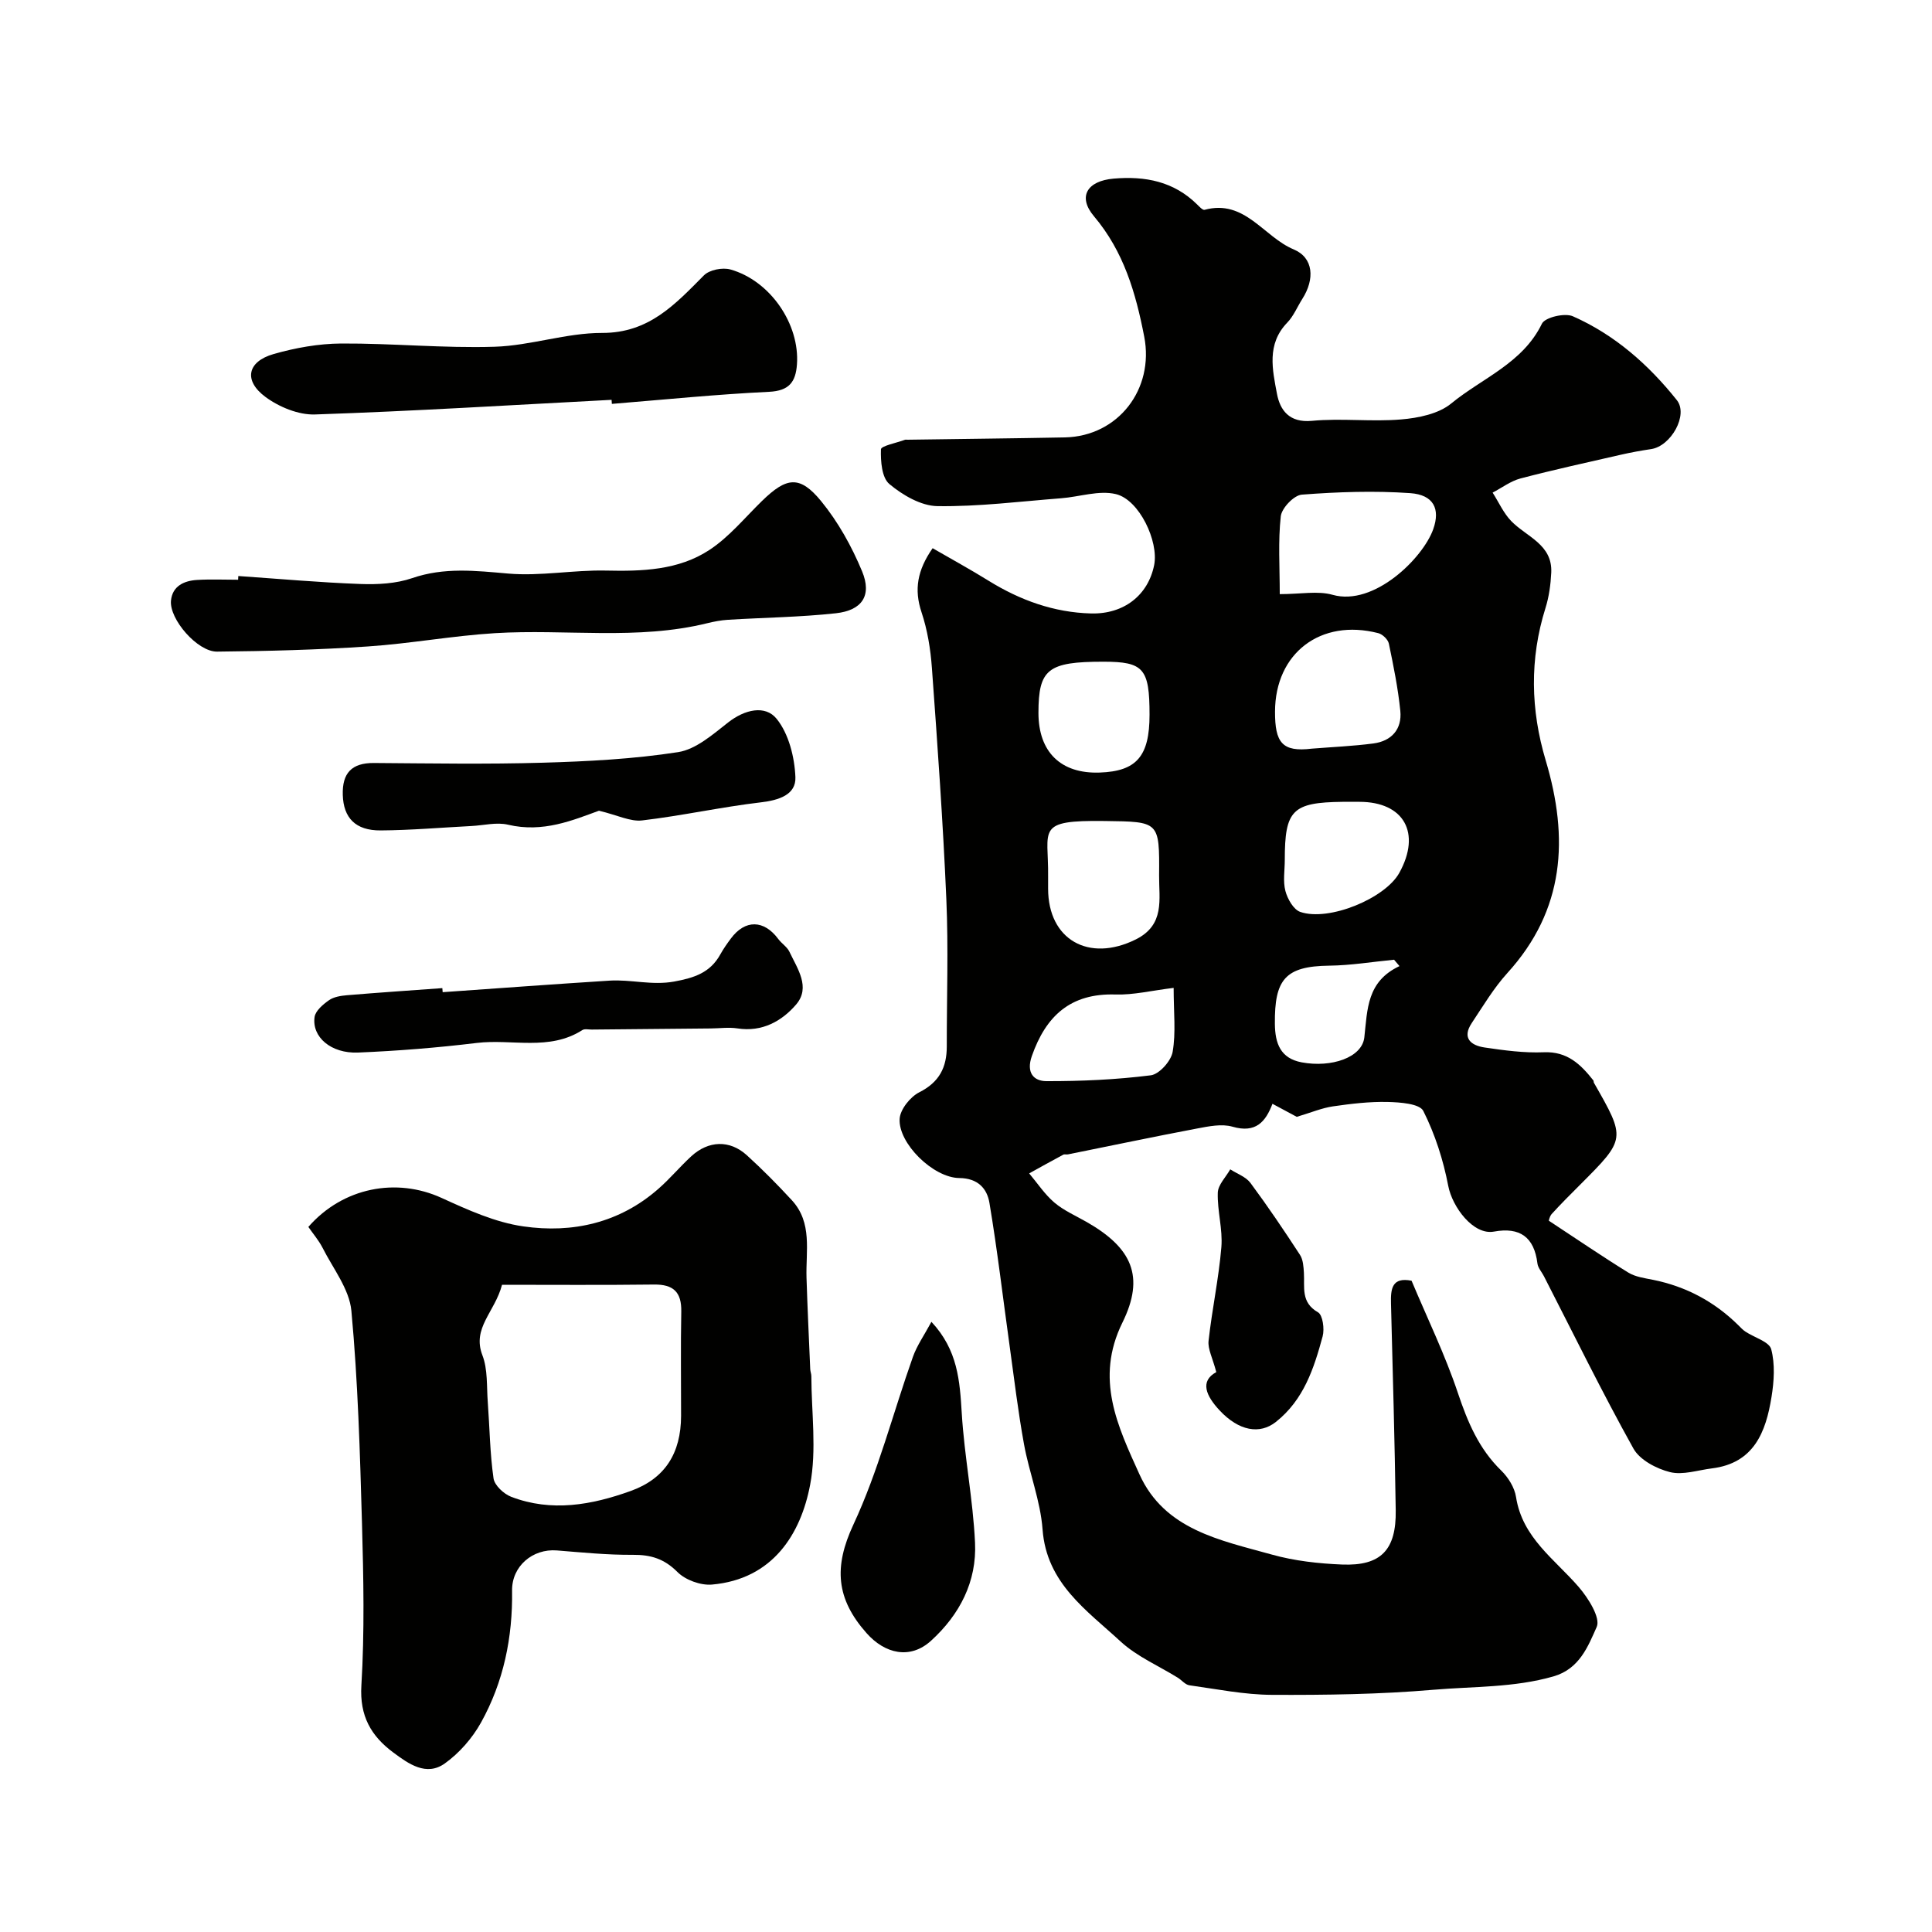
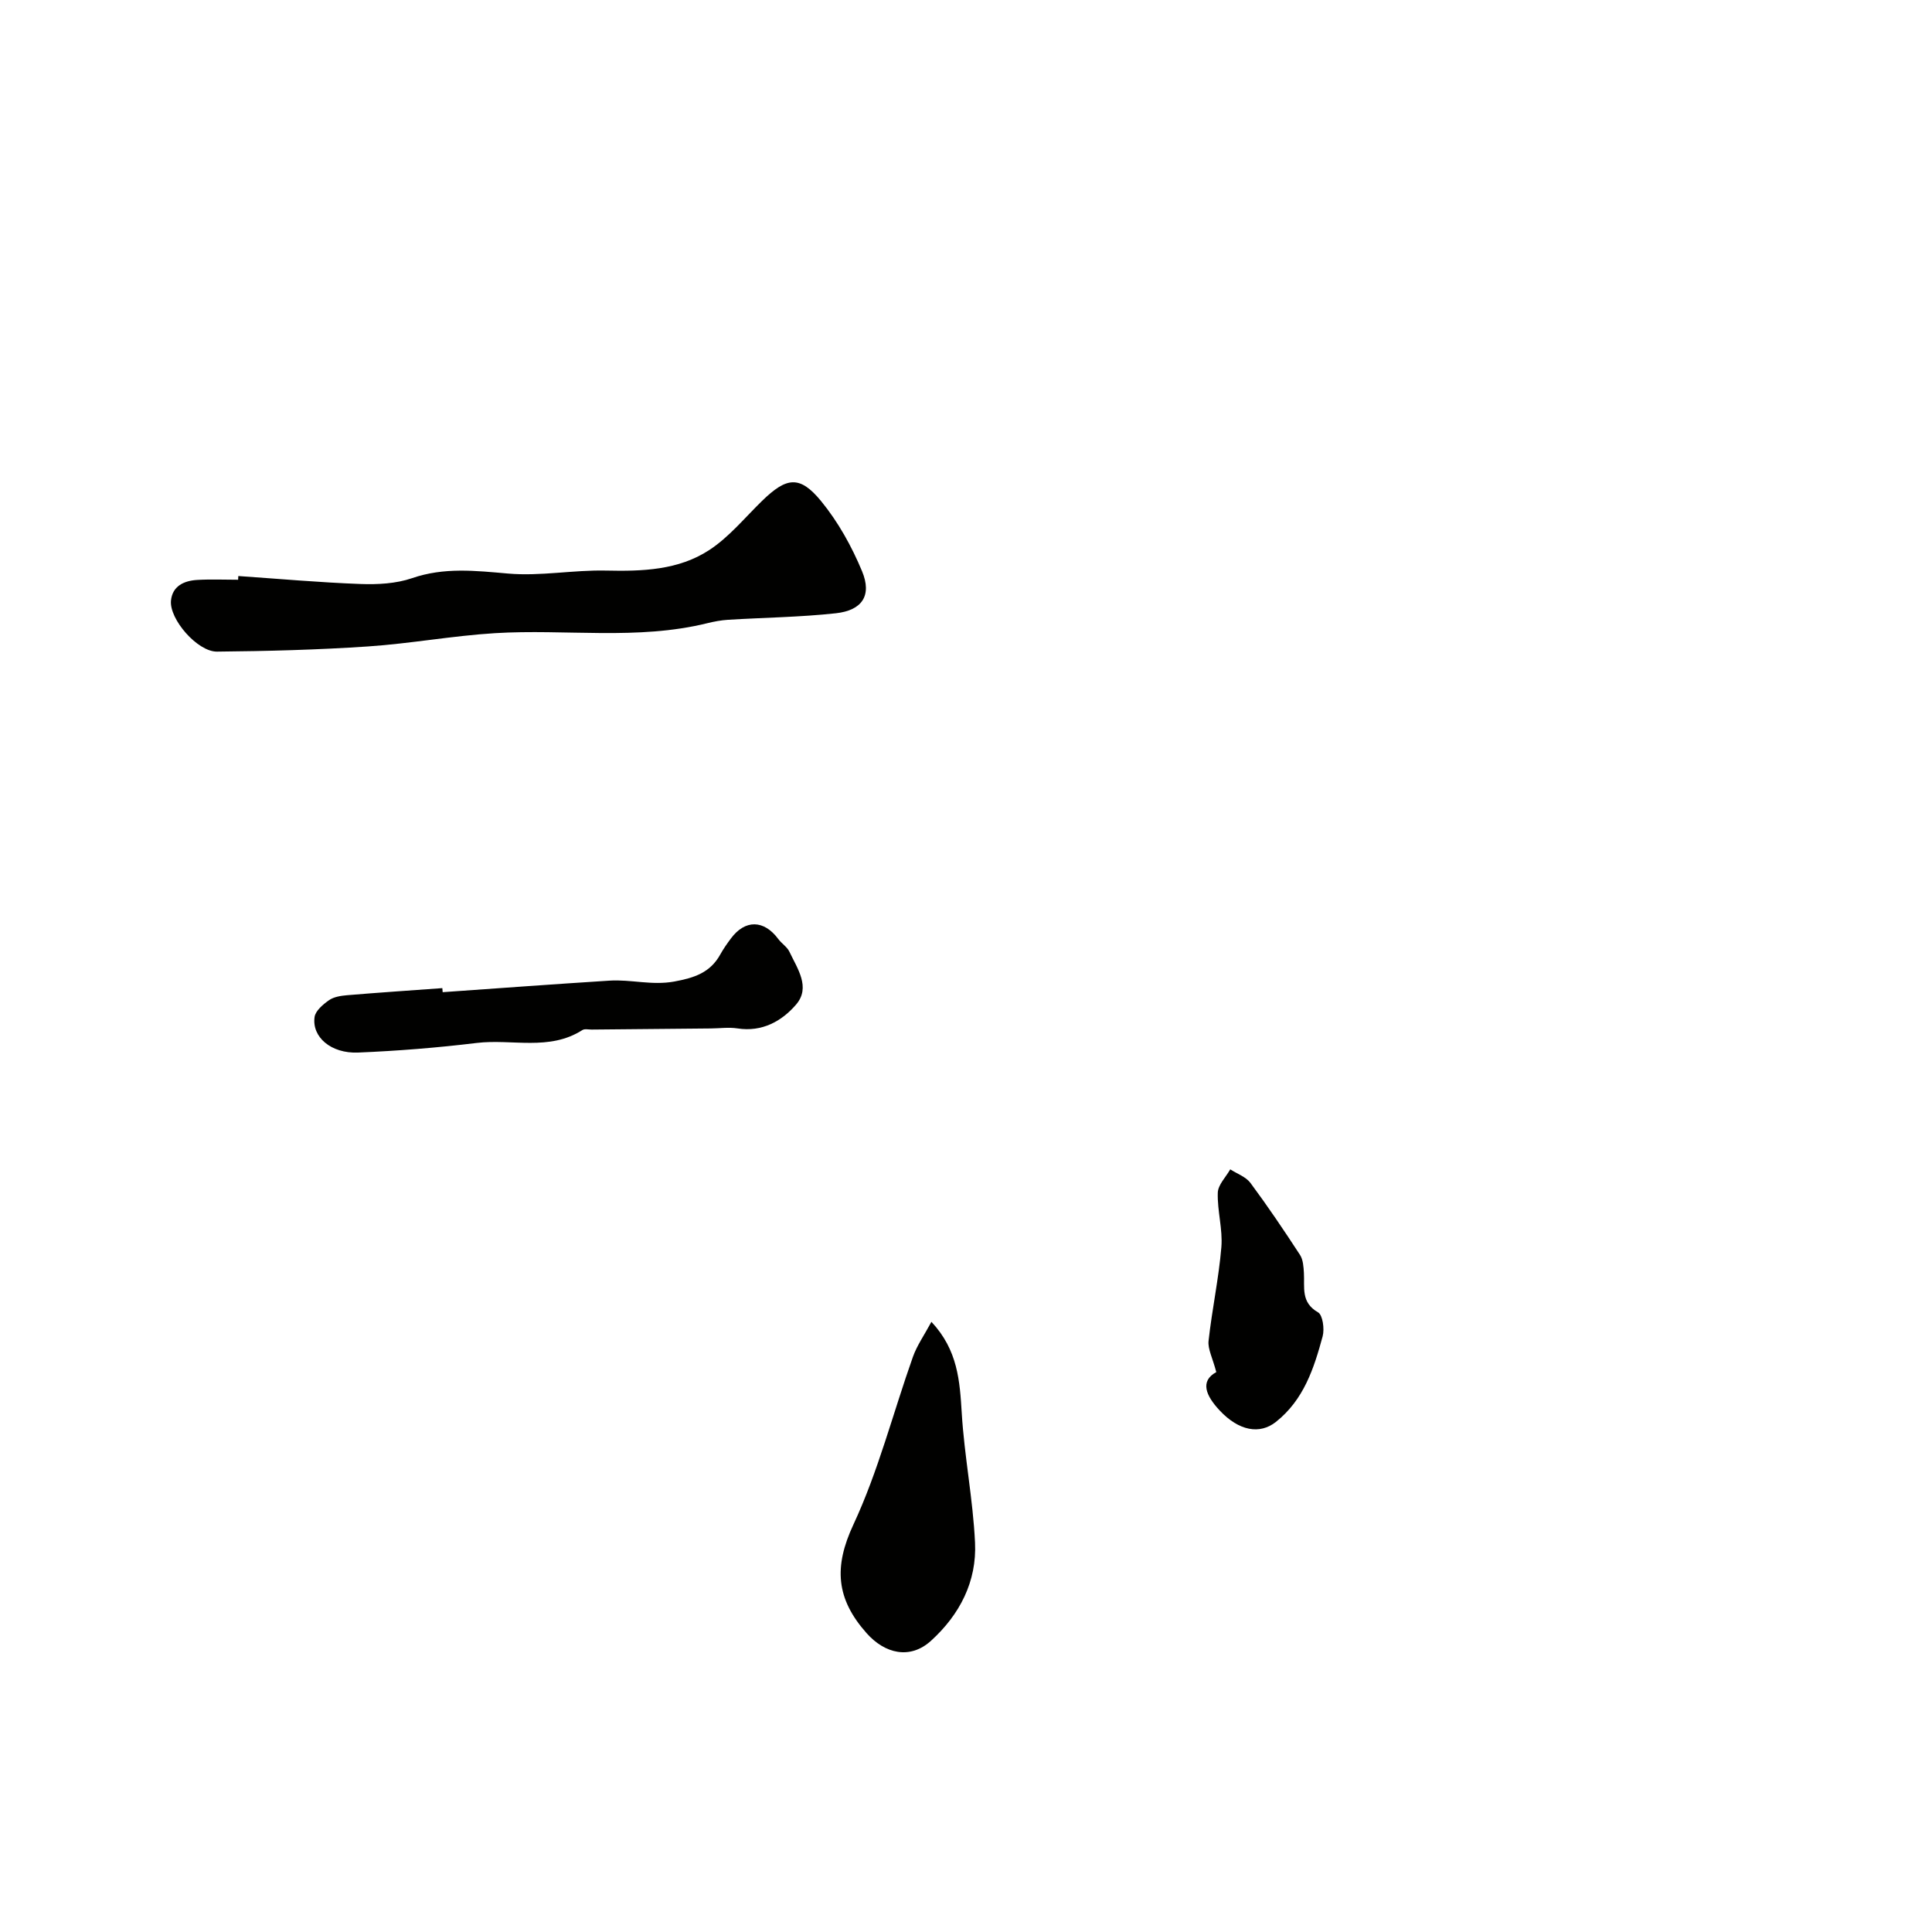
<svg xmlns="http://www.w3.org/2000/svg" enable-background="new 0 0 400 400" viewBox="0 0 400 400">
  <g fill="#010100">
-     <path d="m320.69 252.75c5.85 3.84 11.06 7.41 16.43 10.72 1.46.9 3.37 1.15 5.11 1.5 6.84 1.38 12.72 4.51 17.68 9.41.47.47.93.97 1.48 1.33 1.84 1.22 4.9 2.07 5.32 3.63.82 3.1.59 6.65.06 9.9-1.16 7.23-3.62 13.69-12.31 14.77-2.92.36-6.04 1.44-8.72.77-2.8-.7-6.25-2.52-7.56-4.88-6.52-11.71-12.42-23.77-18.54-35.7-.45-.87-1.22-1.7-1.33-2.61-.67-5.46-3.63-7.59-9.01-6.6-4.27.78-8.62-5.09-9.46-9.48-1.02-5.33-2.73-10.67-5.16-15.5-.76-1.51-4.81-1.8-7.38-1.86-3.77-.09-7.58.37-11.32.91-2.27.33-4.46 1.26-7.5 2.17-1.03-.55-3.05-1.64-5.03-2.7-1.42 3.73-3.45 6.14-8.28 4.74-2.22-.64-4.91-.08-7.3.37-8.94 1.69-17.84 3.57-26.75 5.36-.32.07-.72-.08-.99.07-2.36 1.26-4.71 2.57-7.05 3.87 1.72 2.04 3.22 4.34 5.22 6.04 1.96 1.66 4.43 2.73 6.7 4.03 9.34 5.34 12.1 11.26 7.38 20.83-5.74 11.64-.96 21.48 3.53 31.4 5.21 11.52 16.79 13.65 27.42 16.62 4.68 1.31 9.66 1.86 14.54 2.06 8.03.32 11.23-3.01 11.1-11.25-.21-14.27-.61-28.53-.98-42.8-.08-3.02.19-5.52 4.26-4.71 3.24 7.73 6.94 15.32 9.6 23.27 2.02 6.02 4.34 11.53 8.96 16.03 1.46 1.42 2.77 3.53 3.07 5.49 1.31 8.43 7.98 12.84 12.97 18.61 1.98 2.29 4.57 6.4 3.73 8.28-1.78 3.98-3.54 8.68-8.95 10.24-8.18 2.35-16.59 2.06-24.87 2.77-11.1.95-22.29 1.1-33.44 1.05-5.7-.03-11.39-1.19-17.07-1.98-.86-.12-1.58-1.06-2.4-1.57-3.98-2.47-8.48-4.39-11.86-7.51-7.01-6.47-15.32-12.04-16.14-23.2-.44-5.94-2.77-11.71-3.84-17.63-1.23-6.74-2.04-13.57-2.98-20.36-1.38-9.88-2.53-19.79-4.18-29.62-.49-2.93-2.36-5.09-6.23-5.13-5.41-.05-12.67-7.19-12.36-12.26.12-1.96 2.21-4.56 4.08-5.5 4.14-2.09 5.68-5.16 5.68-9.47-.01-10.16.35-20.35-.09-30.49-.69-15.98-1.83-31.94-2.99-47.89-.28-3.89-.92-7.85-2.15-11.54-1.56-4.68-.88-8.68 2.3-13.25 3.84 2.22 7.79 4.38 11.61 6.75 6.52 4.03 13.51 6.56 21.2 6.76 6.81.17 11.82-3.8 13.06-10.04.96-4.86-3.06-13.5-7.93-14.67-3.51-.84-7.54.57-11.34.86-8.53.66-17.08 1.75-25.6 1.63-3.4-.05-7.21-2.28-9.95-4.57-1.58-1.31-1.83-4.74-1.75-7.19.02-.71 3.23-1.33 4.98-1.98.15-.05.33-.01.5-.01 10.88-.16 21.76-.27 32.64-.48 11.03-.26 18.49-10.01 16.39-20.86-1.76-9.07-4.23-17.61-10.4-24.92-3.45-4.08-1.4-7.33 4.07-7.8 6.52-.56 12.45.57 17.29 5.36.46.45 1.15 1.21 1.54 1.1 8.33-2.26 12.23 5.61 18.43 8.19 4.16 1.74 4.4 6.17 1.81 10.24-1.05 1.65-1.81 3.57-3.14 4.94-4.29 4.44-3.05 9.75-2.12 14.71.63 3.36 2.52 6.06 7.24 5.61 6.11-.58 12.35.23 18.47-.29 3.57-.3 7.76-1.15 10.38-3.31 6.39-5.26 14.78-8.3 18.77-16.52.64-1.31 4.73-2.27 6.4-1.53 8.66 3.82 15.67 10.01 21.53 17.36 2.44 3.06-1.21 9.53-5.32 10.14-2.09.31-4.18.69-6.24 1.16-6.95 1.59-13.91 3.11-20.81 4.92-2.04.54-3.85 1.93-5.77 2.93 1.27 1.98 2.25 4.24 3.86 5.9 3.18 3.27 8.55 4.82 8.28 10.66-.12 2.47-.46 5-1.2 7.35-3.31 10.54-3.07 21.1.05 31.53 4.81 16.1 3.96 30.94-7.93 44.02-2.83 3.12-5.03 6.83-7.38 10.36-2.09 3.14-.13 4.65 2.66 5.06 4.06.6 8.2 1.16 12.27.99 4.86-.2 7.63 2.51 10.25 5.83.09.12.03.34.11.48 6.64 11.61 6.64 11.61-2.86 21.12-2 2-4.01 4-5.91 6.09-.48.61-.61 1.53-.54 1.37zm-55.73-129.74c4.34 0 7.87-.73 10.94.14 8.58 2.43 18.7-7.59 20.83-13.57 1.51-4.22.08-7.14-4.76-7.48-7.45-.52-14.99-.26-22.44.31-1.63.12-4.17 2.78-4.36 4.49-.57 5.19-.21 10.49-.21 16.11zm-47.96 58.48v2.49c0 10.59 8.43 15.33 18.13 10.53 6.11-3.03 4.81-8.32 4.85-13.25.09-11.25.03-11.13-11.24-11.28-14.49-.2-11.61 1.68-11.74 11.51zm54.59-26.49c4.25-.34 8.51-.52 12.73-1.07 3.77-.49 5.98-2.94 5.6-6.75-.47-4.67-1.41-9.31-2.37-13.92-.18-.86-1.3-1.94-2.18-2.17-11.96-3.08-21.36 4.15-21.39 16.23-.02 6.42 1.47 8.43 7.61 7.68zm-5.59 23.04c0 2.15-.4 4.41.13 6.43.43 1.64 1.68 3.85 3.07 4.33 5.93 2.04 17.58-2.79 20.51-8.08 4.58-8.27.96-14.71-8.26-14.71-1.16 0-2.32-.01-3.48 0-10.41.12-11.97 1.7-11.97 12.03zm-23.01 26.49c-4.59.56-8.34 1.49-12.05 1.37-9.29-.29-14.39 4.42-17.31 12.75-1.21 3.44.39 5.18 3 5.19 7.22.02 14.48-.31 21.63-1.21 1.75-.22 4.19-2.95 4.52-4.84.7-3.99.21-8.19.21-13.26zm-4.99-56.55c0-9.57-1.22-10.98-9.53-10.98-11.52-.01-13.47 1.53-13.47 10.6 0 8.11 4.65 12.64 12.69 12.35 7.63-.27 10.31-3.38 10.31-11.97zm51.75 52.04c-.37-.44-.75-.88-1.12-1.32-4.48.43-8.96 1.18-13.44 1.23-9.12.11-11.33 2.87-11.24 12.04.04 4.11 1.18 7.16 5.56 7.98 6.15 1.14 12.49-.99 12.96-5.17.65-5.83.51-11.58 7.28-14.76z" />
-     <path d="m63.84 254.02c7.17-8.2 18.24-10.28 27.59-6 5.43 2.48 11.11 5.06 16.92 5.89 10.2 1.47 19.95-.72 28-7.81 2.37-2.08 4.41-4.53 6.74-6.68 3.58-3.3 7.98-3.46 11.52-.25 3.25 2.95 6.35 6.09 9.33 9.32 4.31 4.67 2.87 10.53 3.04 16.06.2 6.31.5 12.61.77 18.92.02.49.23.97.23 1.46.02 7.51 1.13 15.23-.25 22.48-1.92 10.12-7.69 19.56-20.34 20.66-2.34.2-5.49-.95-7.13-2.6-2.73-2.74-5.51-3.59-9.22-3.56-5.25.04-10.51-.49-15.75-.91-5.04-.4-9.34 3.3-9.27 8.31.14 9.67-1.75 18.91-6.44 27.34-1.8 3.23-4.48 6.3-7.47 8.44-3.84 2.76-7.53.09-10.68-2.25-4.59-3.41-7-7.54-6.61-13.88.67-11.11.44-22.31.13-33.45-.42-14.72-.84-29.47-2.2-44.12-.42-4.51-3.82-8.78-5.99-13.09-.8-1.55-1.98-2.91-2.92-4.28zm40.1 11.98c-1.49 5.68-6.25 8.92-4.06 14.6 1.13 2.94.86 6.45 1.11 9.71.39 5.26.44 10.56 1.19 15.77.21 1.45 2.12 3.22 3.64 3.81 8.36 3.21 16.67 1.71 24.76-1.2 7.09-2.55 10.41-7.8 10.43-15.55.01-7.19-.1-14.39.04-21.58.08-4.05-1.63-5.66-5.65-5.61-10.6.13-21.19.05-31.46.05z" />
    <path d="m49.34 119.26c8.43.58 16.85 1.34 25.29 1.65 3.56.13 7.37-.07 10.69-1.21 6.65-2.29 13.13-1.54 19.89-.95 6.68.58 13.5-.77 20.24-.62 7.54.17 15.02-.07 21.41-4.26 4.09-2.68 7.33-6.67 10.89-10.14 5.09-4.97 7.83-5.37 12.25.02 3.52 4.29 6.34 9.37 8.48 14.52 2.08 5.01.03 8.1-5.42 8.7-7.41.81-14.9.89-22.35 1.35-1.42.09-2.85.36-4.24.7-14.54 3.59-29.35 1.17-44 2.07-8.79.54-17.51 2.16-26.29 2.75-10.4.7-20.83.97-31.25 1.07-4.05.04-9.91-6.72-9.53-10.57.3-3.02 2.72-4.11 5.41-4.27 2.82-.17 5.66-.04 8.49-.04 0-.27.02-.52.04-.77z" />
-     <path d="m126.62 82.78c-20.46 1.07-40.92 2.34-61.39 3.03-3.42.12-7.44-1.54-10.26-3.62-4.59-3.39-3.78-7.33 1.68-8.89 4.51-1.29 9.31-2.15 13.99-2.18 10.59-.06 21.2 1 31.77.67 7.45-.23 14.84-2.88 22.26-2.86 9.71.02 15.13-5.94 21.07-11.92 1.14-1.15 3.85-1.68 5.48-1.22 8.27 2.33 14.38 11.33 13.78 19.66-.26 3.6-1.59 5.47-5.77 5.67-10.86.52-21.7 1.62-32.55 2.5-.02-.28-.04-.56-.06-.84z" />
-     <path d="m124.01 167.85c-5.32 1.93-11.57 4.62-18.81 2.9-2.38-.57-5.06.14-7.61.27-6.26.32-12.52.87-18.78.91-5.24.04-7.7-2.63-7.84-7.34-.14-4.53 1.84-6.65 6.44-6.62 11.66.08 23.33.28 34.97-.06 9.37-.27 18.79-.76 28.02-2.19 3.7-.58 7.19-3.67 10.36-6.15 3.42-2.68 7.67-3.68 10.04-.74 2.51 3.11 3.71 7.93 3.88 12.07.15 3.63-3.39 4.77-7.1 5.21-8.24.97-16.39 2.78-24.63 3.75-2.44.29-5.09-1.09-8.94-2.01z" />
    <path d="m91.65 205.42c11.52-.81 23.03-1.66 34.55-2.39 4.44-.28 8.76 1.03 13.38.19 4.18-.77 7.48-1.84 9.57-5.65.63-1.14 1.39-2.21 2.17-3.26 2.94-3.97 6.85-3.9 9.82.11.69.93 1.81 1.61 2.29 2.61 1.65 3.49 4.45 7.37 1.41 10.93-2.95 3.45-7.05 5.76-12.16 4.96-1.81-.28-3.71 0-5.57.01-8.2.08-16.39.15-24.59.23-.65.01-1.46-.2-1.94.1-6.86 4.4-14.59 1.79-21.87 2.67-8.16.99-16.37 1.65-24.58 1.99-5.6.23-9.59-3.22-9-7.36.19-1.3 1.75-2.61 2.99-3.48 1-.7 2.45-.92 3.72-1.03 6.58-.55 13.16-.99 19.74-1.47.03.28.05.56.07.84z" />
    <path d="m192.84 273.67c5.49 5.87 5.87 12.27 6.28 18.9.54 8.96 2.33 17.86 2.75 26.82.38 8.03-3.15 14.89-9.11 20.31-4.32 3.93-9.55 2.71-13.35-1.58-6.3-7.1-6.83-13.68-2.72-22.48 5.17-11.08 8.21-23.14 12.32-34.72.84-2.36 2.35-4.5 3.83-7.25z" />
    <path d="m251.82 284.08c-.77-2.95-1.78-4.77-1.6-6.46.71-6.49 2.11-12.91 2.65-19.4.31-3.71-.86-7.53-.74-11.28.05-1.64 1.67-3.23 2.58-4.84 1.42.92 3.23 1.54 4.18 2.81 3.59 4.84 6.97 9.85 10.26 14.9.65 1 .73 2.45.81 3.71.18 3.01-.68 6.13 2.92 8.18.98.56 1.37 3.44.96 4.97-1.8 6.64-3.91 13.16-9.69 17.73-3.31 2.62-7.64 1.9-11.65-2.4-2.81-3.01-4.14-6.04-.68-7.92z" />
  </g>
</svg>